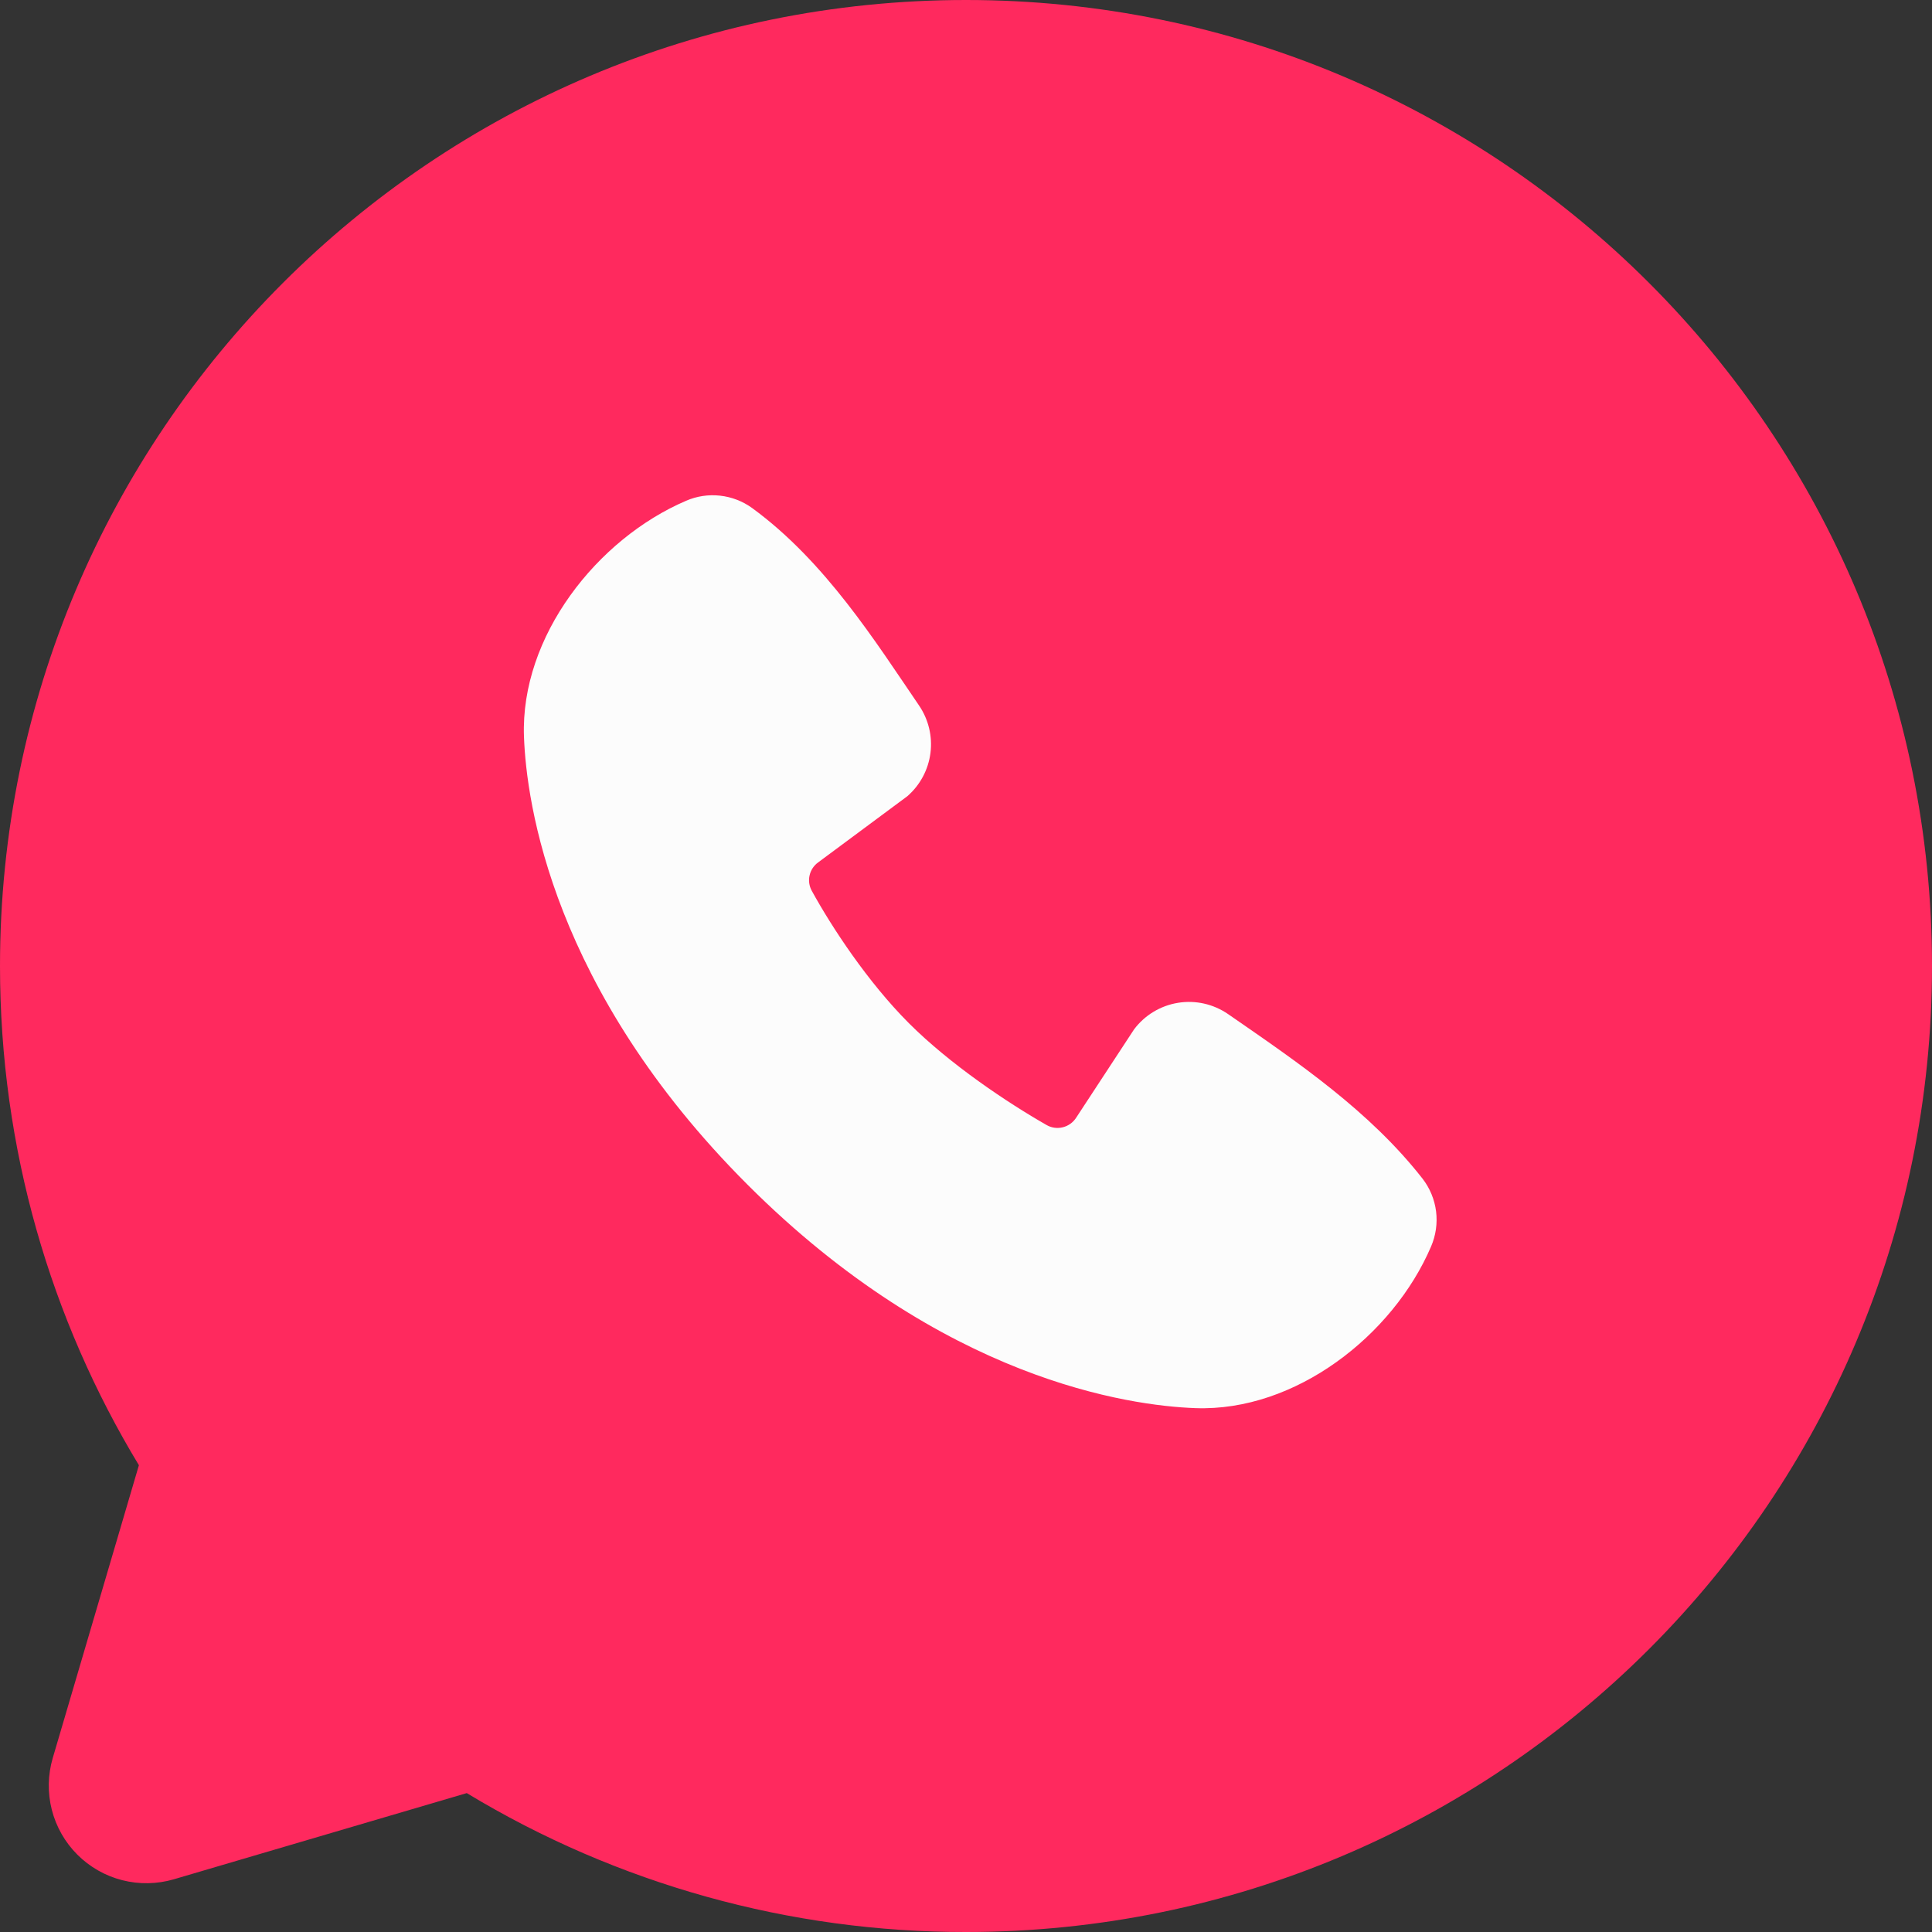
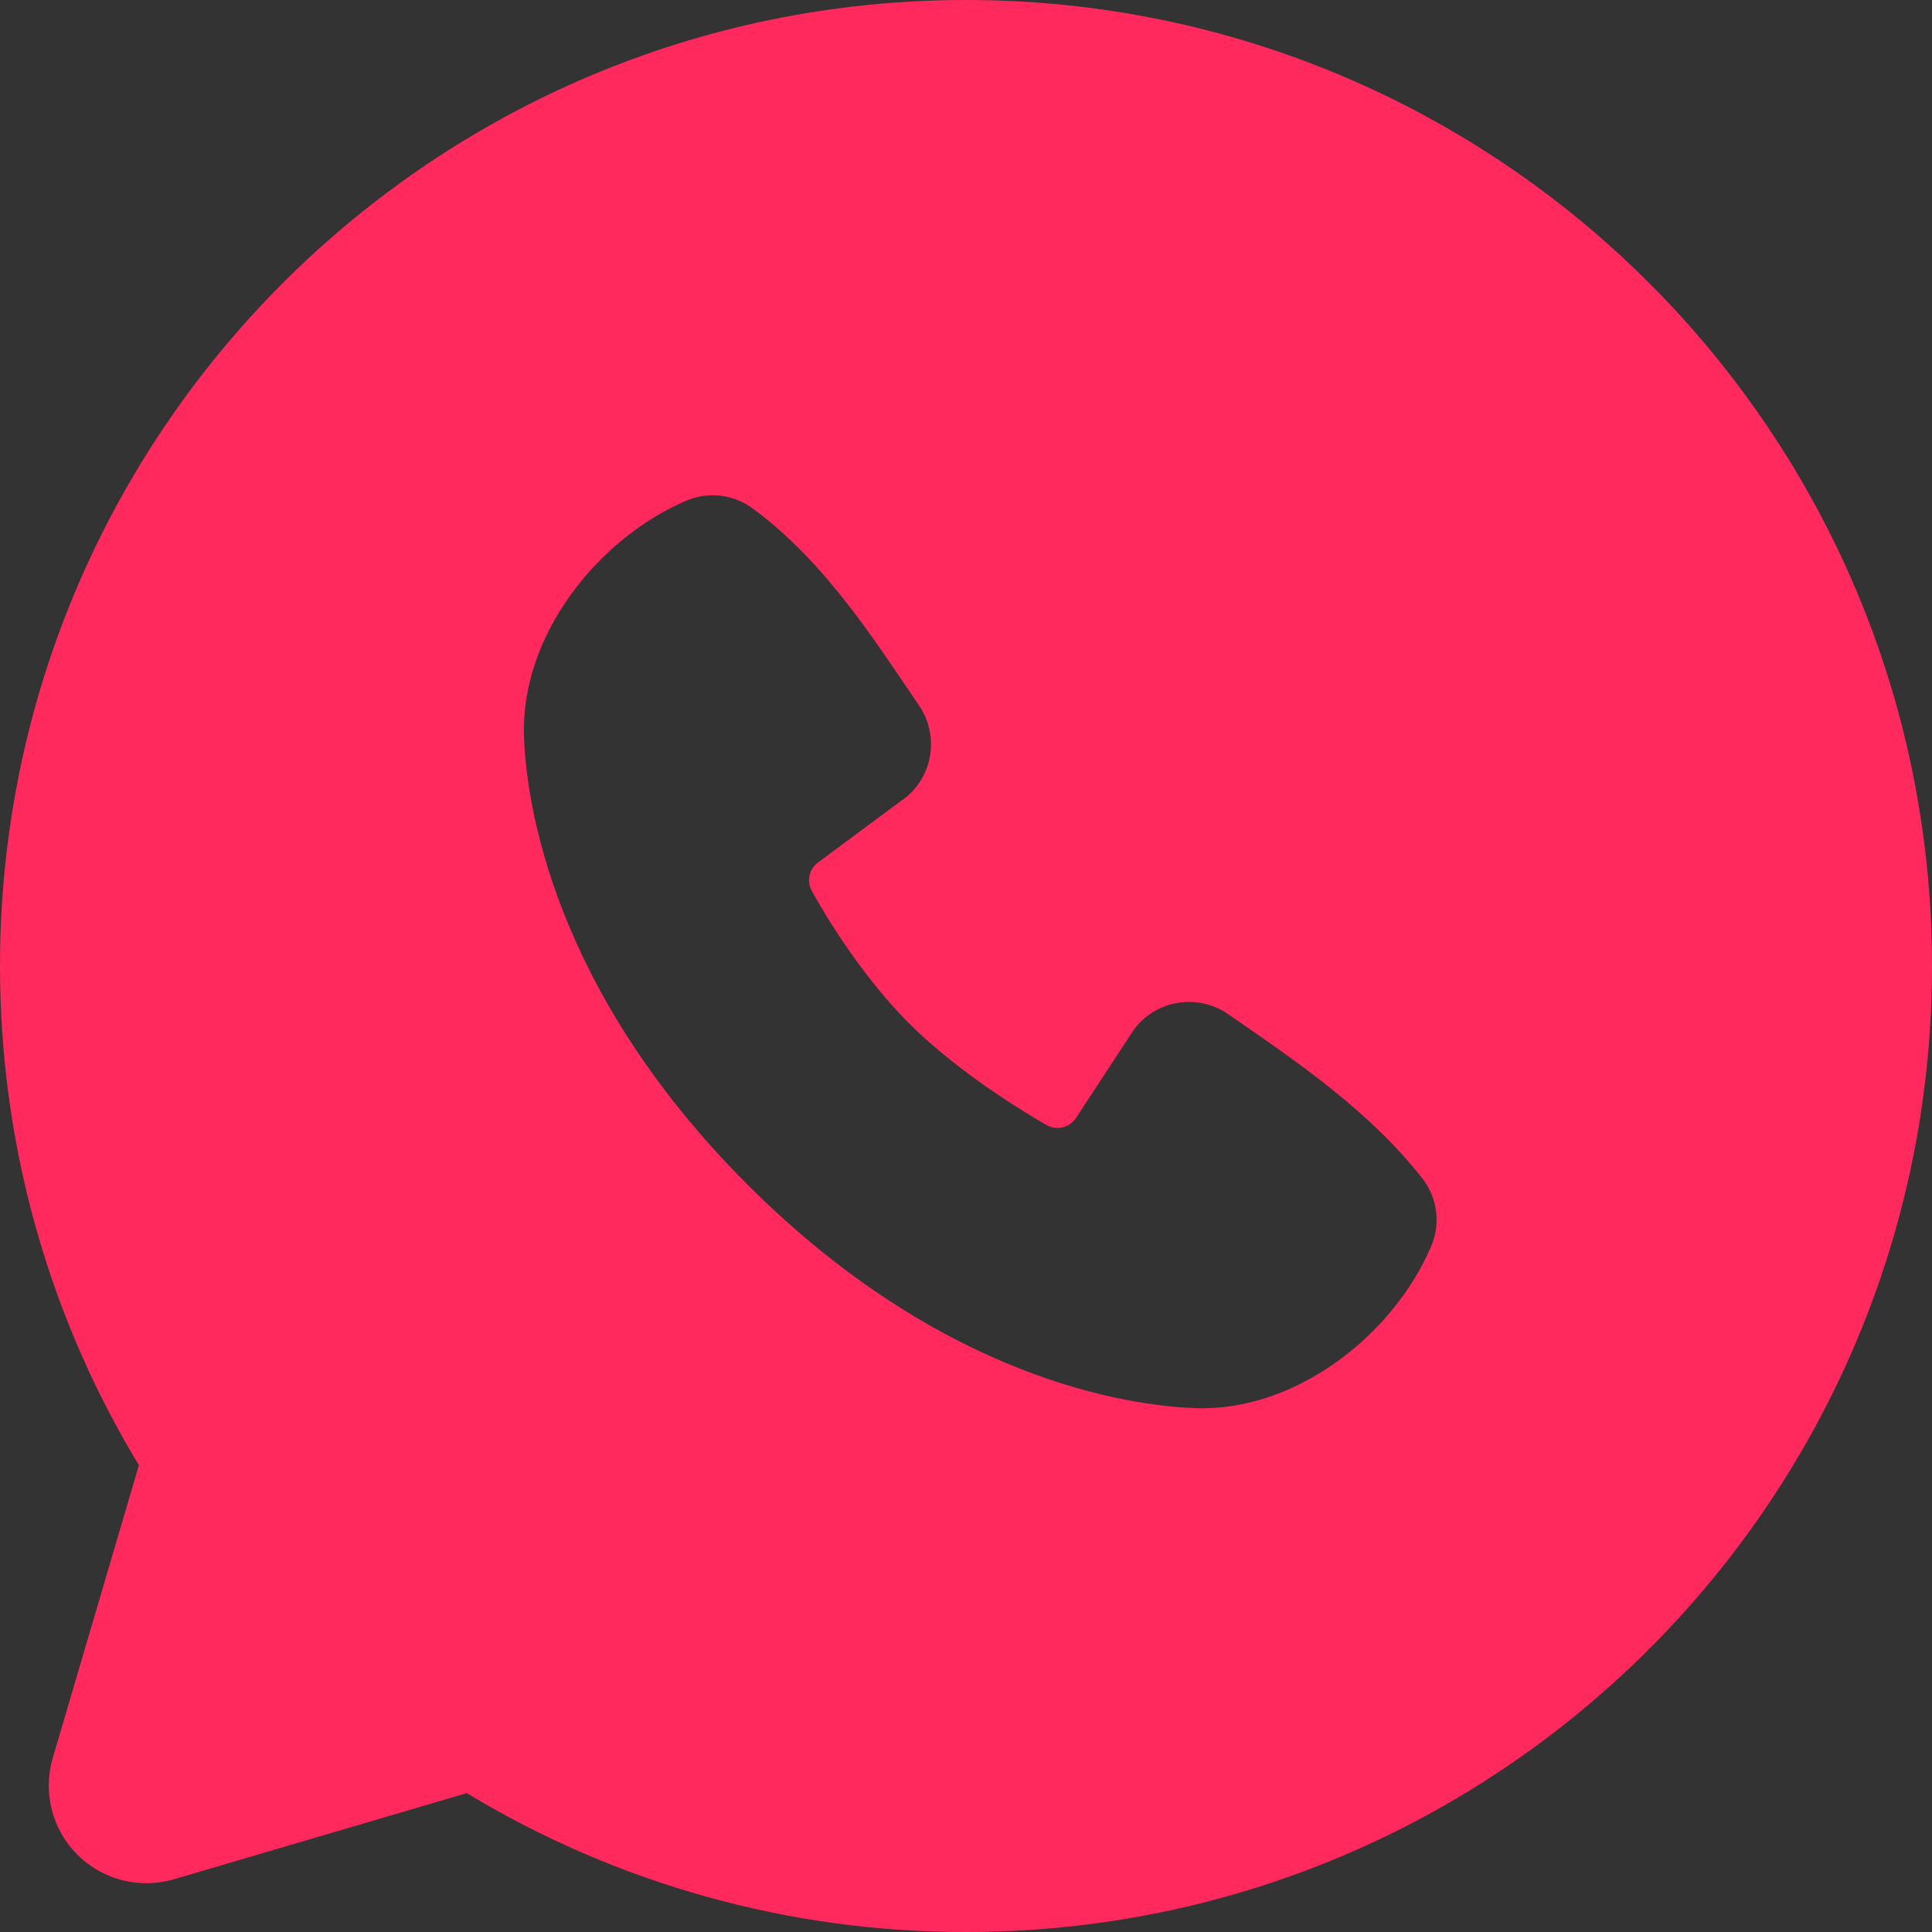
<svg xmlns="http://www.w3.org/2000/svg" width="38" height="38" viewBox="0 0 38 38" fill="none">
  <rect x="0" y="0" width="38" height="38" fill="#333333" stroke="none" />
-   <path fill-rule="evenodd" clip-rule="evenodd" d="M28.374 9.373V28.373H10.134V9.373H28.374ZM19.704 27.786L19.696 27.788L19.642 27.815L19.627 27.819L19.616 27.815L19.562 27.788C19.555 27.785 19.548 27.787 19.544 27.792L19.541 27.799L19.528 28.138L19.532 28.154L19.54 28.165L19.619 28.223L19.63 28.226L19.639 28.223L19.718 28.165L19.727 28.152L19.73 28.138L19.717 27.8C19.716 27.792 19.711 27.787 19.704 27.786ZM19.906 27.697L19.896 27.698L19.755 27.772L19.748 27.78L19.745 27.788L19.759 28.129L19.763 28.138L19.769 28.144L19.922 28.218C19.931 28.221 19.939 28.218 19.944 28.211L19.947 28.2L19.921 27.714C19.919 27.704 19.913 27.698 19.906 27.697ZM19.363 27.698C19.359 27.697 19.355 27.696 19.351 27.697C19.348 27.698 19.344 27.7 19.342 27.703L19.337 27.714L19.312 28.2C19.312 28.21 19.317 28.216 19.325 28.219L19.336 28.218L19.489 28.144L19.496 28.137L19.499 28.129L19.512 27.788L19.51 27.779L19.502 27.771L19.363 27.698Z" fill="#FCFCFC" />
  <path fill-rule="evenodd" clip-rule="evenodd" d="M19 0C8.506 0 0 8.506 0 19C0 22.591 0.998 25.954 2.732 28.819L1.037 34.58C0.94 34.911 0.934 35.262 1.019 35.596C1.104 35.93 1.278 36.235 1.521 36.478C1.765 36.722 2.07 36.896 2.404 36.981C2.738 37.066 3.089 37.06 3.42 36.963L9.181 35.268C12.142 37.06 15.539 38.005 19 38C29.494 38 38 29.494 38 19C38 8.506 29.494 0 19 0ZM14.702 23.3C18.546 27.142 22.215 27.649 23.511 27.696C25.481 27.768 27.4 26.264 28.147 24.518C28.241 24.3 28.275 24.062 28.246 23.827C28.216 23.592 28.124 23.369 27.979 23.182C26.938 21.852 25.53 20.896 24.155 19.946C23.867 19.748 23.515 19.668 23.17 19.724C22.825 19.78 22.516 19.967 22.306 20.246L21.166 21.985C21.106 22.078 21.013 22.145 20.905 22.172C20.797 22.199 20.683 22.184 20.587 22.129C19.813 21.687 18.686 20.934 17.877 20.125C17.068 19.315 16.361 18.24 15.964 17.516C15.915 17.424 15.9 17.317 15.924 17.216C15.947 17.114 16.007 17.024 16.091 16.963L17.847 15.66C18.097 15.442 18.259 15.14 18.301 14.81C18.343 14.481 18.262 14.148 18.075 13.874C17.224 12.627 16.232 11.043 14.793 9.992C14.608 9.858 14.39 9.774 14.162 9.749C13.935 9.724 13.704 9.758 13.494 9.85C11.746 10.598 10.233 12.517 10.306 14.491C10.353 15.787 10.86 19.456 14.702 23.3Z" fill="#FF295E" />
</svg>